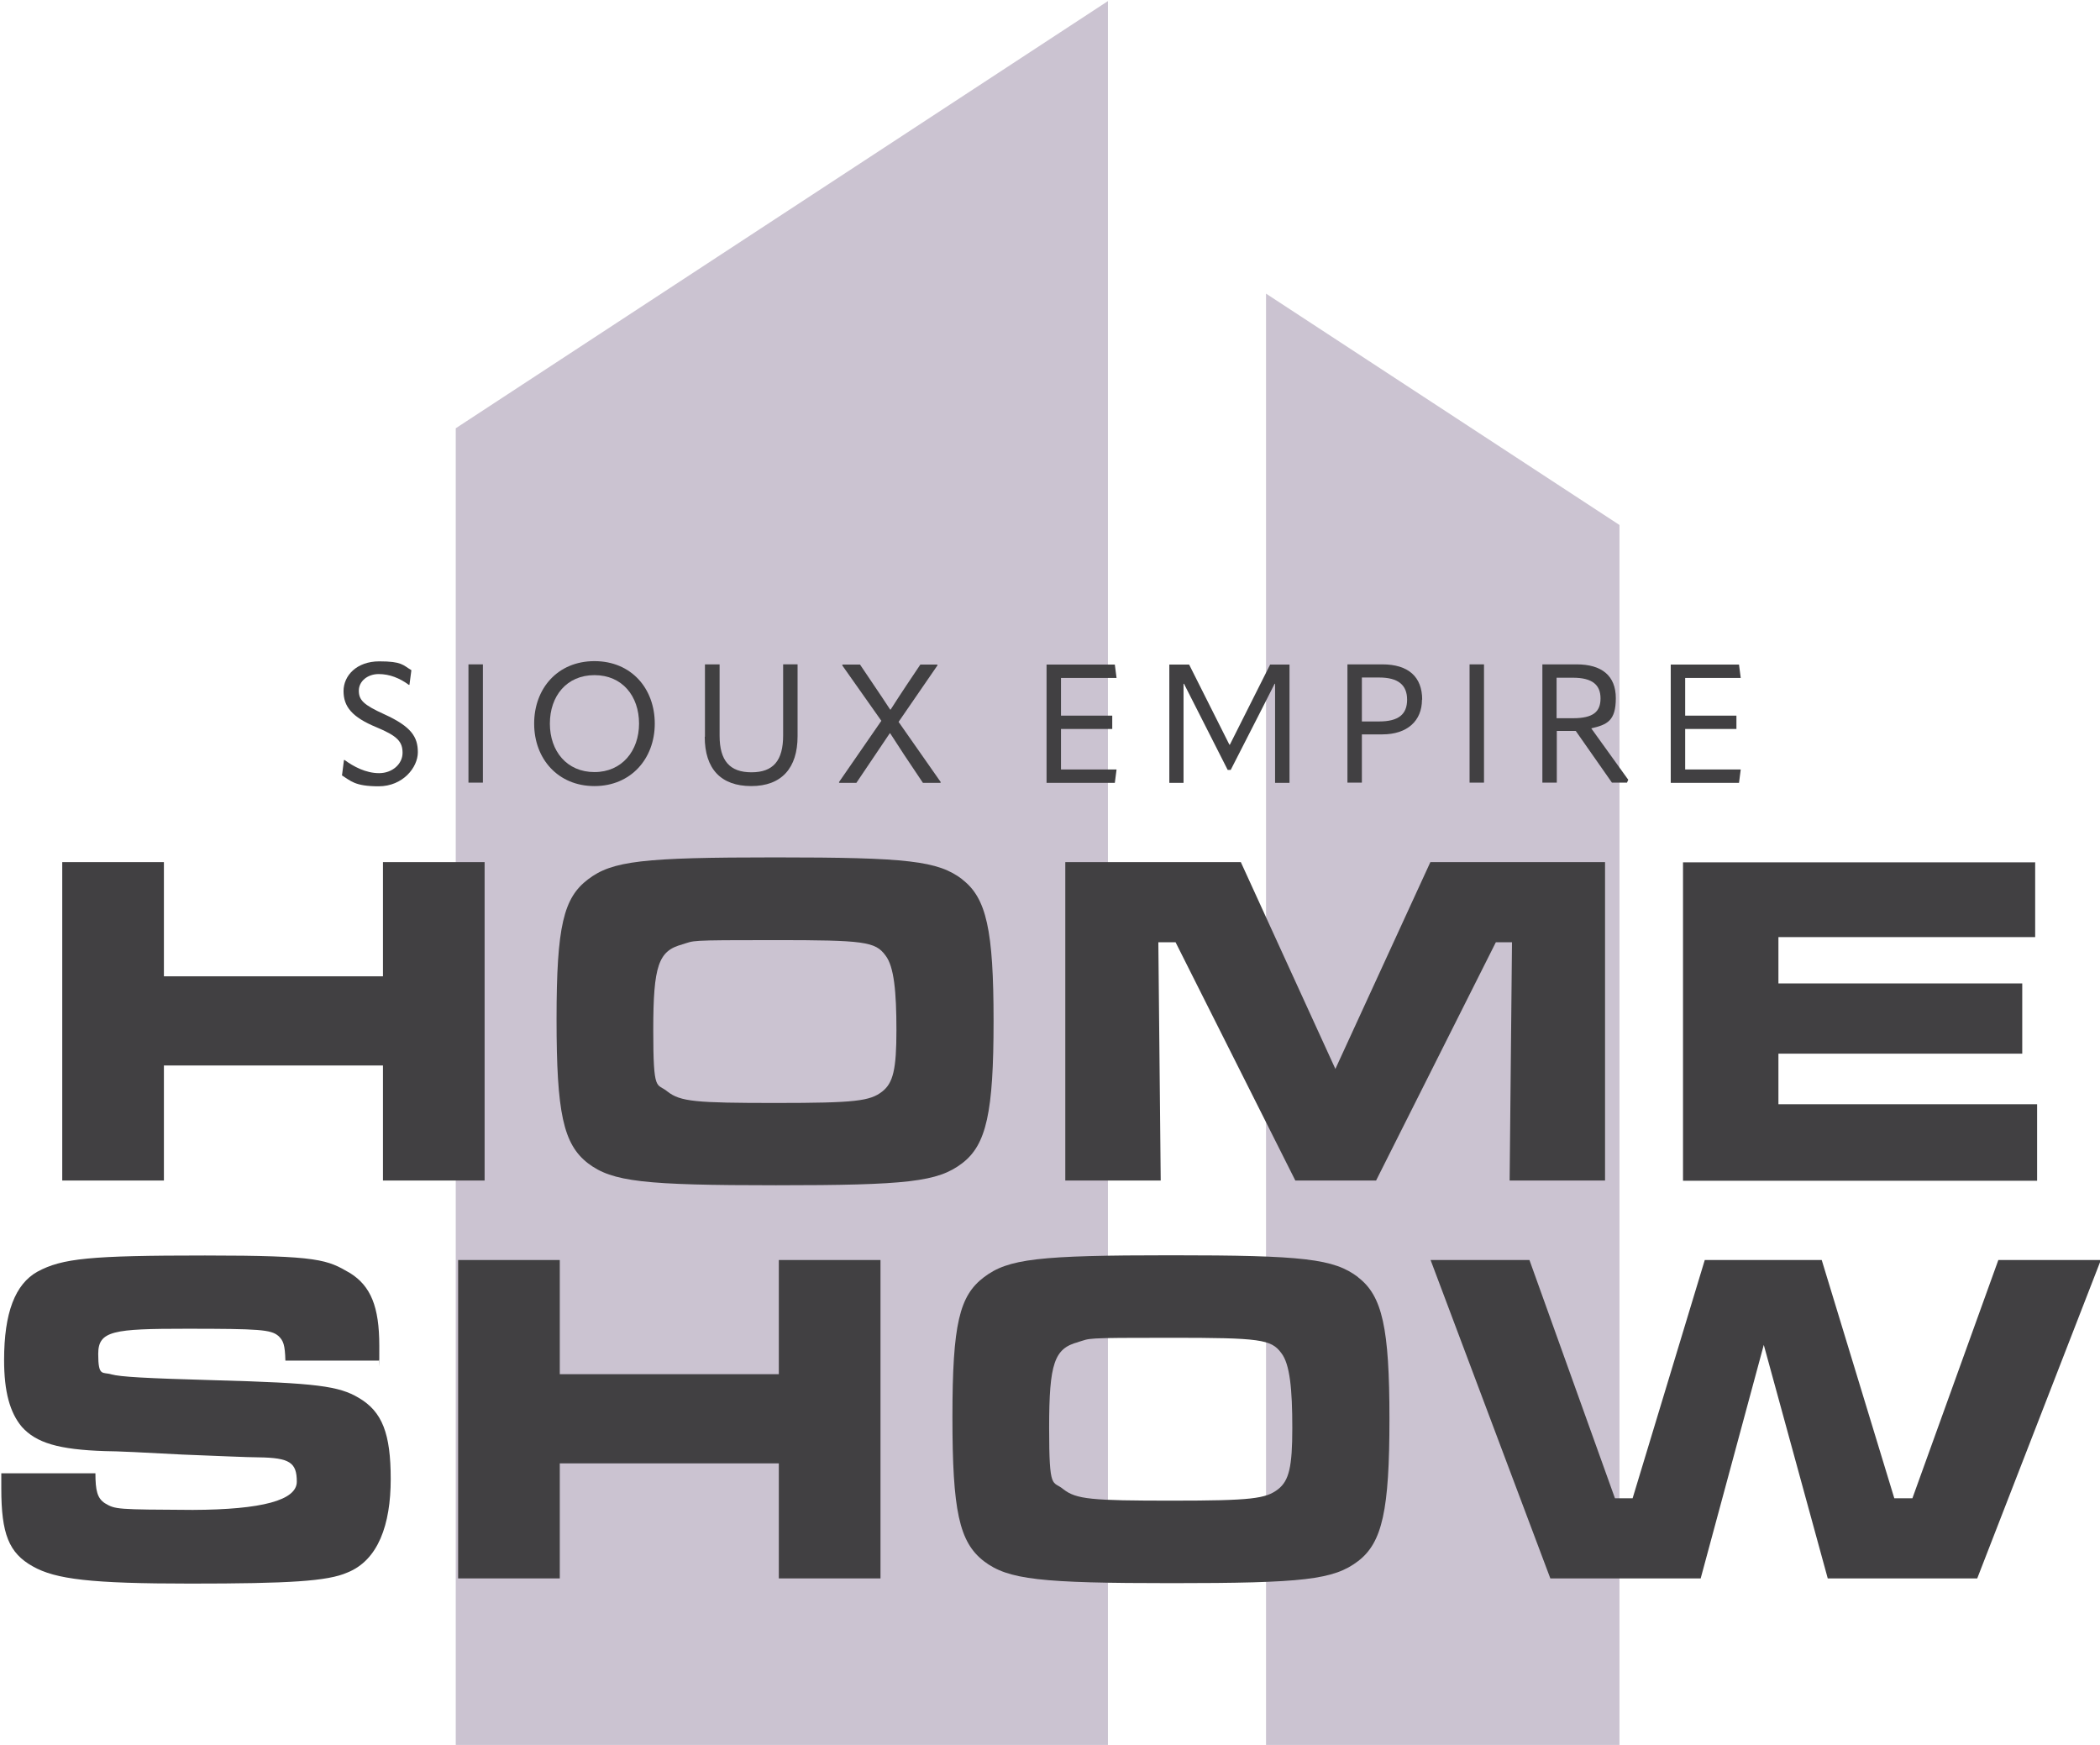
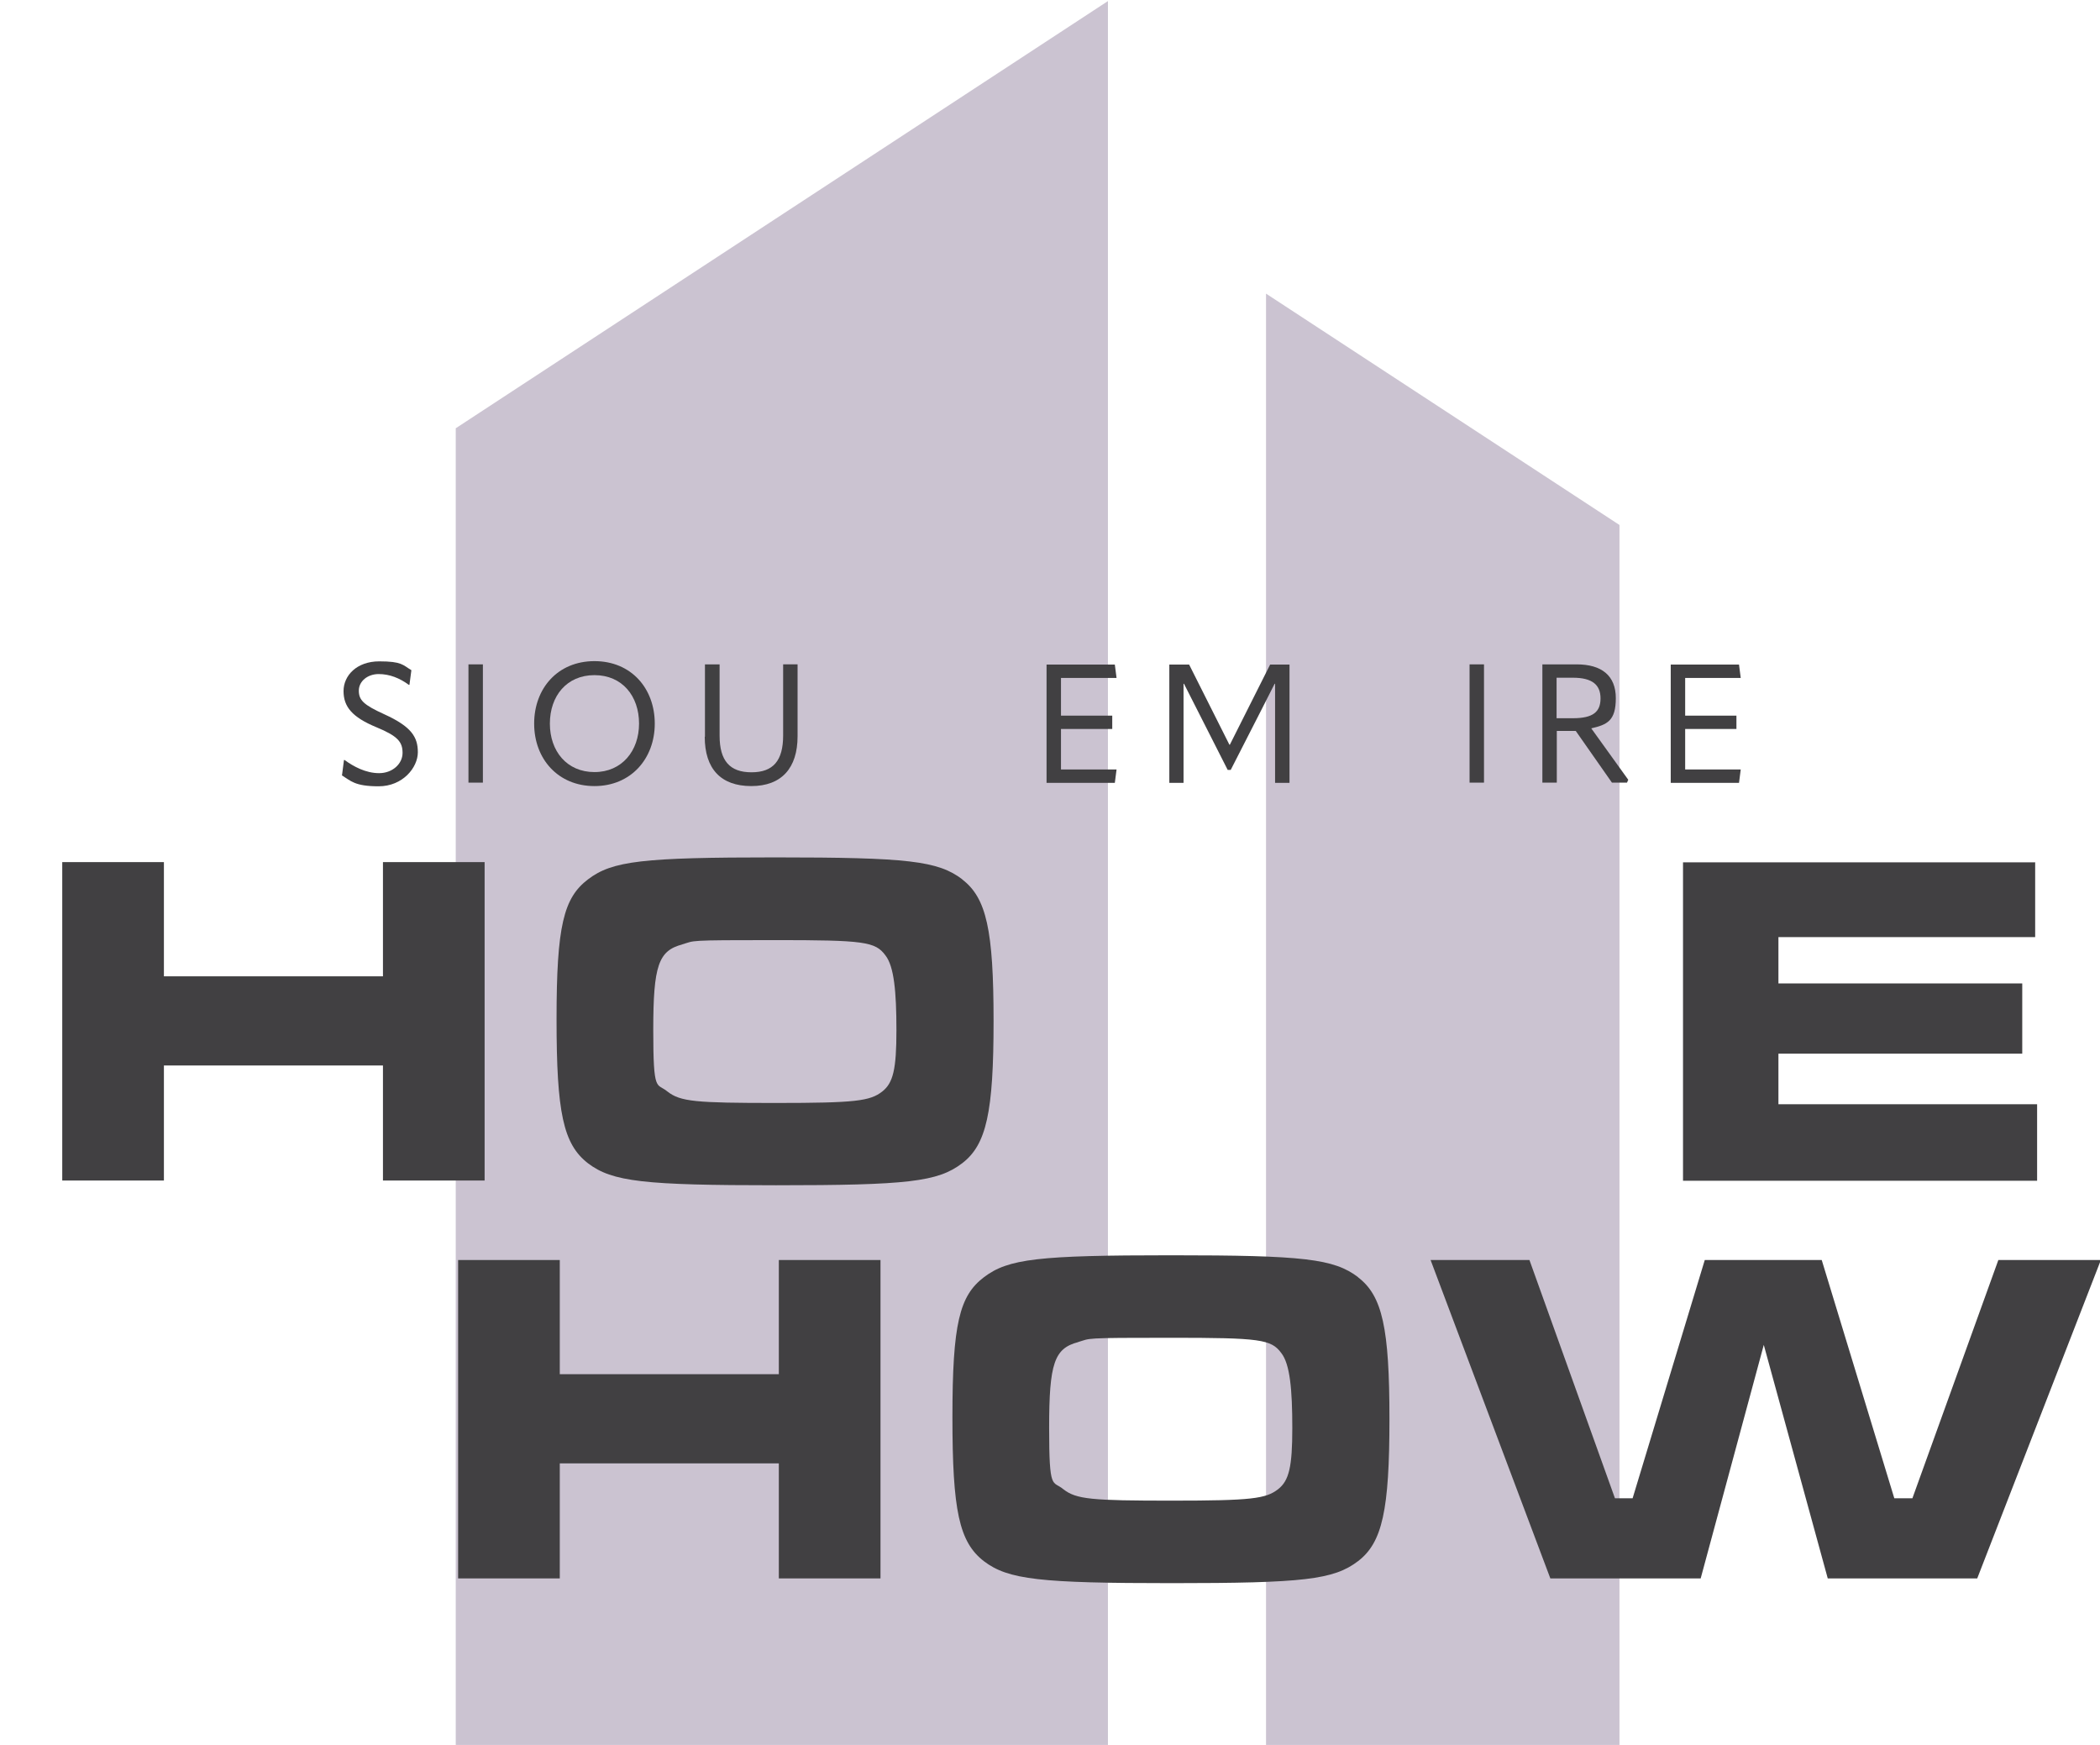
<svg xmlns="http://www.w3.org/2000/svg" id="Layer_1" viewBox="0 0 975 810">
  <defs>
    <style>      .st0 {        fill: #cbc3d1;      }      .st1 {        fill: #414042;      }    </style>
  </defs>
  <g>
    <polygon class="st0" points="514.4 810.5 211.6 810.5 211.6 198.8 514.4 .5 514.4 810.5" />
    <polygon class="st0" points="587.8 136.3 587.8 810.5 751.9 810.5 751.9 243.7 587.8 136.3" />
  </g>
  <g>
    <path class="st1" d="M158.8,359.8l.9-7h.3c4.1,3,9.8,6.1,16,6.1s10.9-4.3,10.9-9.4-2.2-7.8-12.1-11.9c-11.4-4.7-15.3-9.6-15.3-16.8s6.1-13.8,16.6-13.8,10.9,1.7,14.9,4.1l-.9,6.8h-.3c-4.2-3.1-8.9-5-14-5s-9.2,3.3-9.2,7.7,2.2,6.6,11.9,11c12.5,5.7,15.5,10.5,15.5,17.6s-7,15.8-18.2,15.8-13-2.6-17.1-5.1Z" />
    <path class="st1" d="M217.5,308.4h6.7v54.9h-6.7v-54.9Z" />
    <path class="st1" d="M248,335.9c0-16.3,10.9-29,28-29s28,12.7,28,29-11.1,29-28,29-28-12.6-28-29ZM296.7,335.9c0-12.8-7.8-22.5-20.7-22.5s-20.7,9.7-20.7,22.5,7.9,22.5,20.7,22.5,20.7-9.9,20.7-22.5Z" />
    <path class="st1" d="M327.3,342v-33.6h6.8v33.1c0,11.6,4.7,17,14.8,17s14.7-5.4,14.7-17.1v-33h6.7v33.4c0,14.7-7.4,23.1-21.5,23.1s-21.6-8-21.6-22.9Z" />
-     <path class="st1" d="M389.7,363.4l-.2-.3,19.7-28.5-18.2-25.8.2-.3h8.1l6.4,9.5c2.6,3.8,5.1,7.6,7.6,11.4h.2c2.4-3.7,4.8-7.5,7.3-11.2l6.5-9.7h7.8l.2.3-18.1,26.3,19.6,28-.2.3h-8.1l-8.7-13c-2.2-3.3-4.3-6.7-6.5-10h-.2c-2.3,3.4-4.3,6.4-6.6,9.8l-8.9,13.2h-7.8Z" />
    <path class="st1" d="M492.6,338.3v18.9h25.8l-.8,6.2h-31.7v-54.9h31.7l.8,6.2h-25.8v17.5h23.8v6.2h-23.8Z" />
    <path class="st1" d="M542.9,363.4v-54.9h9.2l18.7,37.2h.2l18.7-37.2h9v54.9h-6.7v-29.2c0,0,0-16.8,0-16.8h-.2l-6.4,12.6-14,27.4h-1.4l-13.9-27.4-6.4-12.6h-.2v46h-6.7Z" />
-     <path class="st1" d="M660.2,324.8c0,9.8-6.8,16.1-18.4,16.1h-9.5v22.4h-6.7v-54.9h16.2c12.1,0,18.5,5.8,18.5,16.4ZM640.3,334.9c9,0,13-3.3,13-10.1s-4.1-10.3-13-10.3h-8v20.4h8Z" />
    <path class="st1" d="M682.3,308.4h6.7v54.9h-6.7v-54.9Z" />
    <path class="st1" d="M755.9,362.1l-.5,1.2h-7l-16.8-24h-8.8v24h-6.7v-54.9h15.9c11.6,0,18.2,5.2,18.2,15.7s-4,12.3-11.4,14l17.2,23.9ZM722.7,314.5v18.9h7.6c9.4,0,12.8-3,12.8-9.2s-3.7-9.6-12.8-9.6h-7.6Z" />
    <path class="st1" d="M782.4,338.3v18.9h25.8l-.8,6.2h-31.7v-54.9h31.7l.8,6.2h-25.8v17.5h23.8v6.2h-23.8Z" />
    <path class="st1" d="M76.1,400.2v53h101.7v-53h47.2v147.8h-47.2v-53.4h-101.7v53.4H28.9v-147.8h47.2Z" />
    <path class="st1" d="M446.7,408.2c11.3,8.6,14.6,23.5,14.6,65.8s-3.3,57.4-14.6,66c-11.3,8.6-25.3,10.2-86.4,10.2s-76-1.6-87.3-10.2c-11.5-8.9-14.6-23.5-14.6-66.9s3.3-56.3,14.6-64.9c11.3-8.6,25.3-10.2,86.9-10.2s75.6,1.6,86.9,10.2ZM316.8,438.4c-11.1,2.9-13.5,9.8-13.5,39.7s1.6,24.4,6.6,28.6c6,4.7,13.1,5.3,50.3,5.3s43.7-.9,49.4-5.3c5.1-4,6.6-10.4,6.6-28.4s-1.1-29.7-5.1-34.8c-4.7-6.4-9.8-7.1-51.4-7.1s-36.8.2-43,2Z" />
-     <path class="st1" d="M576.1,400.2l43.9,96,44.1-96h81.1v147.8h-44.3l1.1-110.6h-7.5l-55.6,110.6h-37.5l-55.6-110.6h-8l1.1,110.6h-44.3v-147.8h81.6Z" />
    <path class="st1" d="M944.9,400.2v34.8h-119.2v21.5h113.2v32.6h-113.2v23.5h120.1v35.5h-164.4v-147.8h163.6Z" />
-     <path class="st1" d="M44.3,683.8c0,8.2.9,11.7,4.4,14,4.9,2.9,5.3,2.9,40.8,3.1q48.3-.2,48.3-13.1c0-8.9-3.3-11.1-17.7-11.3-5.1,0-19.7-.7-35.5-1.3-16.4-.9-31-1.6-35.9-1.6-21.5-.7-31.9-3.8-38.6-11.3-5.5-6.6-8.2-16.2-8.2-31,0-21.9,5.1-35.2,15.5-41,11.5-6.2,24.4-7.5,77.8-7.5s56.7,2,67.4,8.2c9.5,6,13.5,15.5,13.5,33.7s0,4-.2,6.9h-43.4c-.2-7.3-.9-9.3-3.3-11.5-3.5-2.9-8.6-3.3-42.6-3.3s-41,.9-41,11.7,2,8.2,6.2,9.5c4,1.1,15.5,1.8,47.9,2.7,47.6,1.3,57.6,2.7,66.9,8.2,10.9,6.4,14.8,16.6,14.8,37.7s-5.8,37.7-20.2,43.4c-9.1,4-26.8,5.1-72.9,5.1s-62.5-2-73.1-8c-11.1-6.2-14.6-15.1-14.6-36.1v-7.1h43.7Z" />
    <path class="st1" d="M259.9,584.9v53h101.7v-53h47.2v147.8h-47.2v-53.4h-101.7v53.4h-47.2v-147.8h47.2Z" />
    <path class="st1" d="M630.5,592.9c11.3,8.6,14.6,23.5,14.6,65.8s-3.3,57.4-14.6,66c-11.3,8.6-25.3,10.2-86.4,10.2s-76-1.6-87.3-10.2c-11.5-8.9-14.6-23.5-14.6-66.9s3.3-56.3,14.6-64.9c11.3-8.6,25.3-10.2,86.9-10.2s75.6,1.6,86.9,10.2ZM500.6,623c-11.1,2.9-13.5,9.8-13.5,39.7s1.6,24.4,6.6,28.6c6,4.7,13.1,5.3,50.3,5.3s43.7-.9,49.4-5.3c5.1-4,6.6-10.4,6.6-28.4s-1.1-29.7-5.1-34.8c-4.7-6.4-9.8-7.1-51.4-7.1s-36.8.2-43,2Z" />
    <path class="st1" d="M710.1,584.9l39.7,110.6h8.2l33.5-110.6h54.3l33.7,110.6h8.4l39.9-110.6h47.6l-57.4,147.8h-69.4l-29.7-108.4-29.3,108.4h-69.8l-55.6-147.8h45.9Z" />
  </g>
</svg>